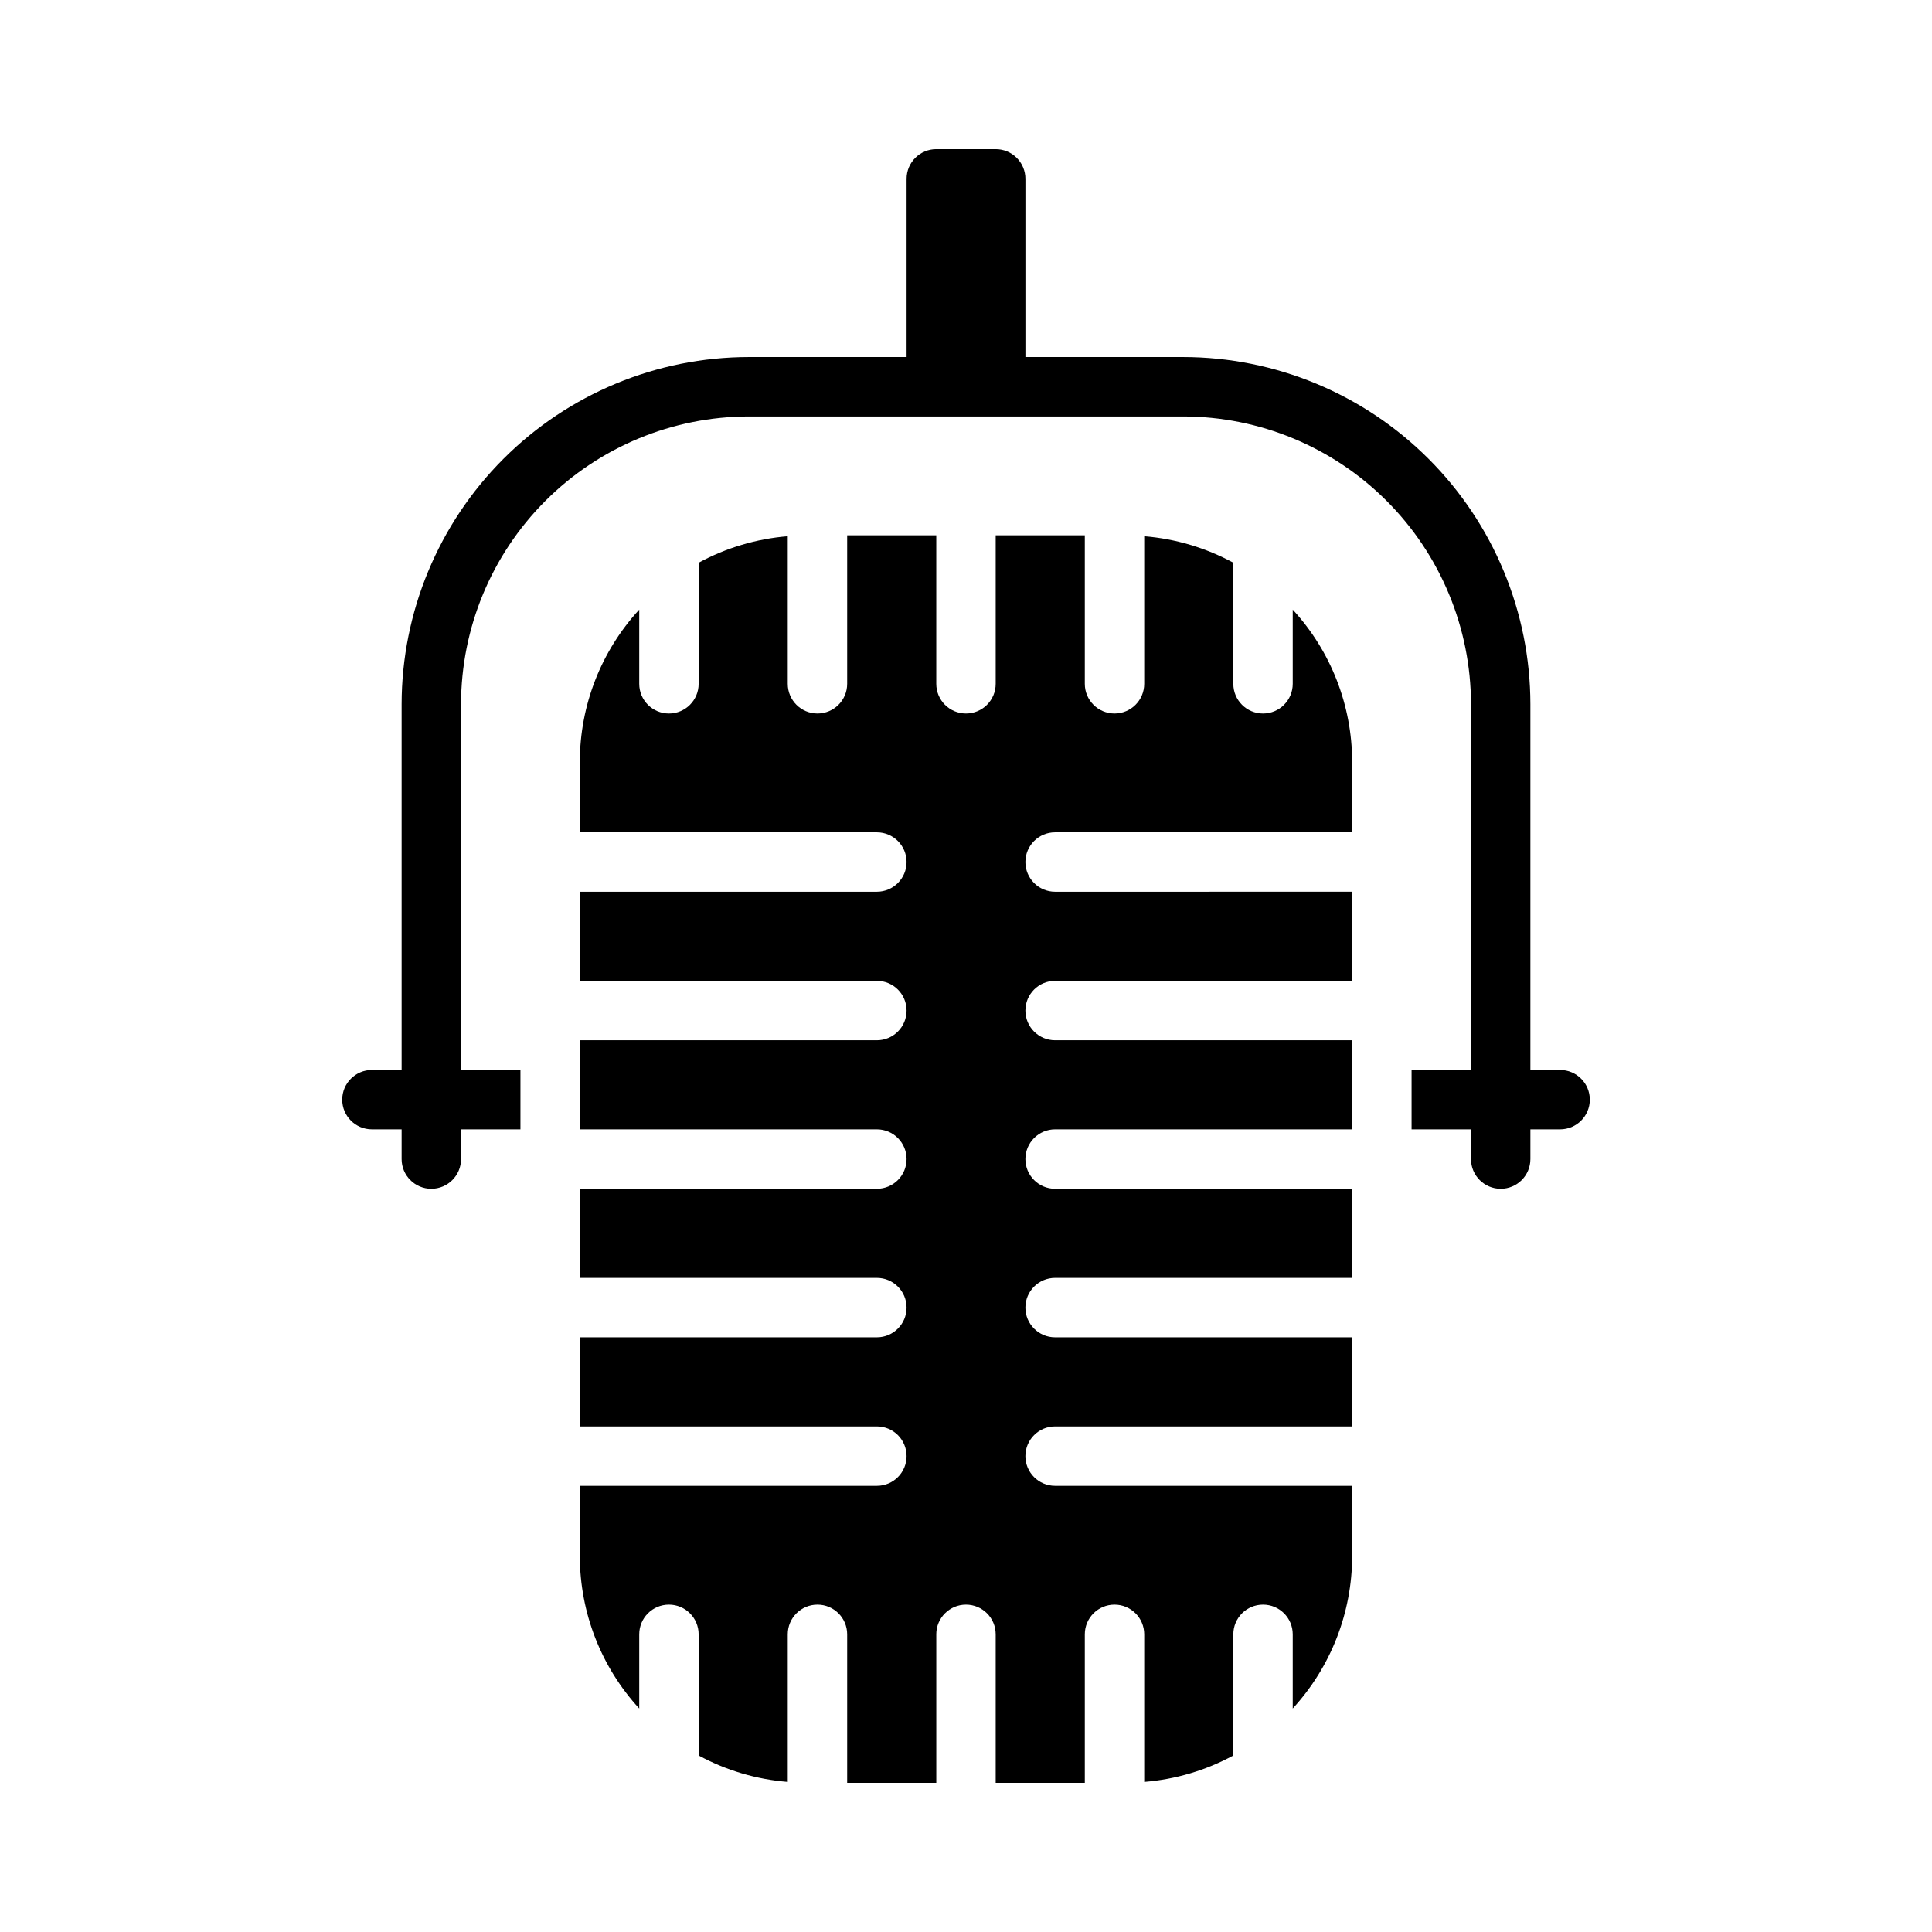
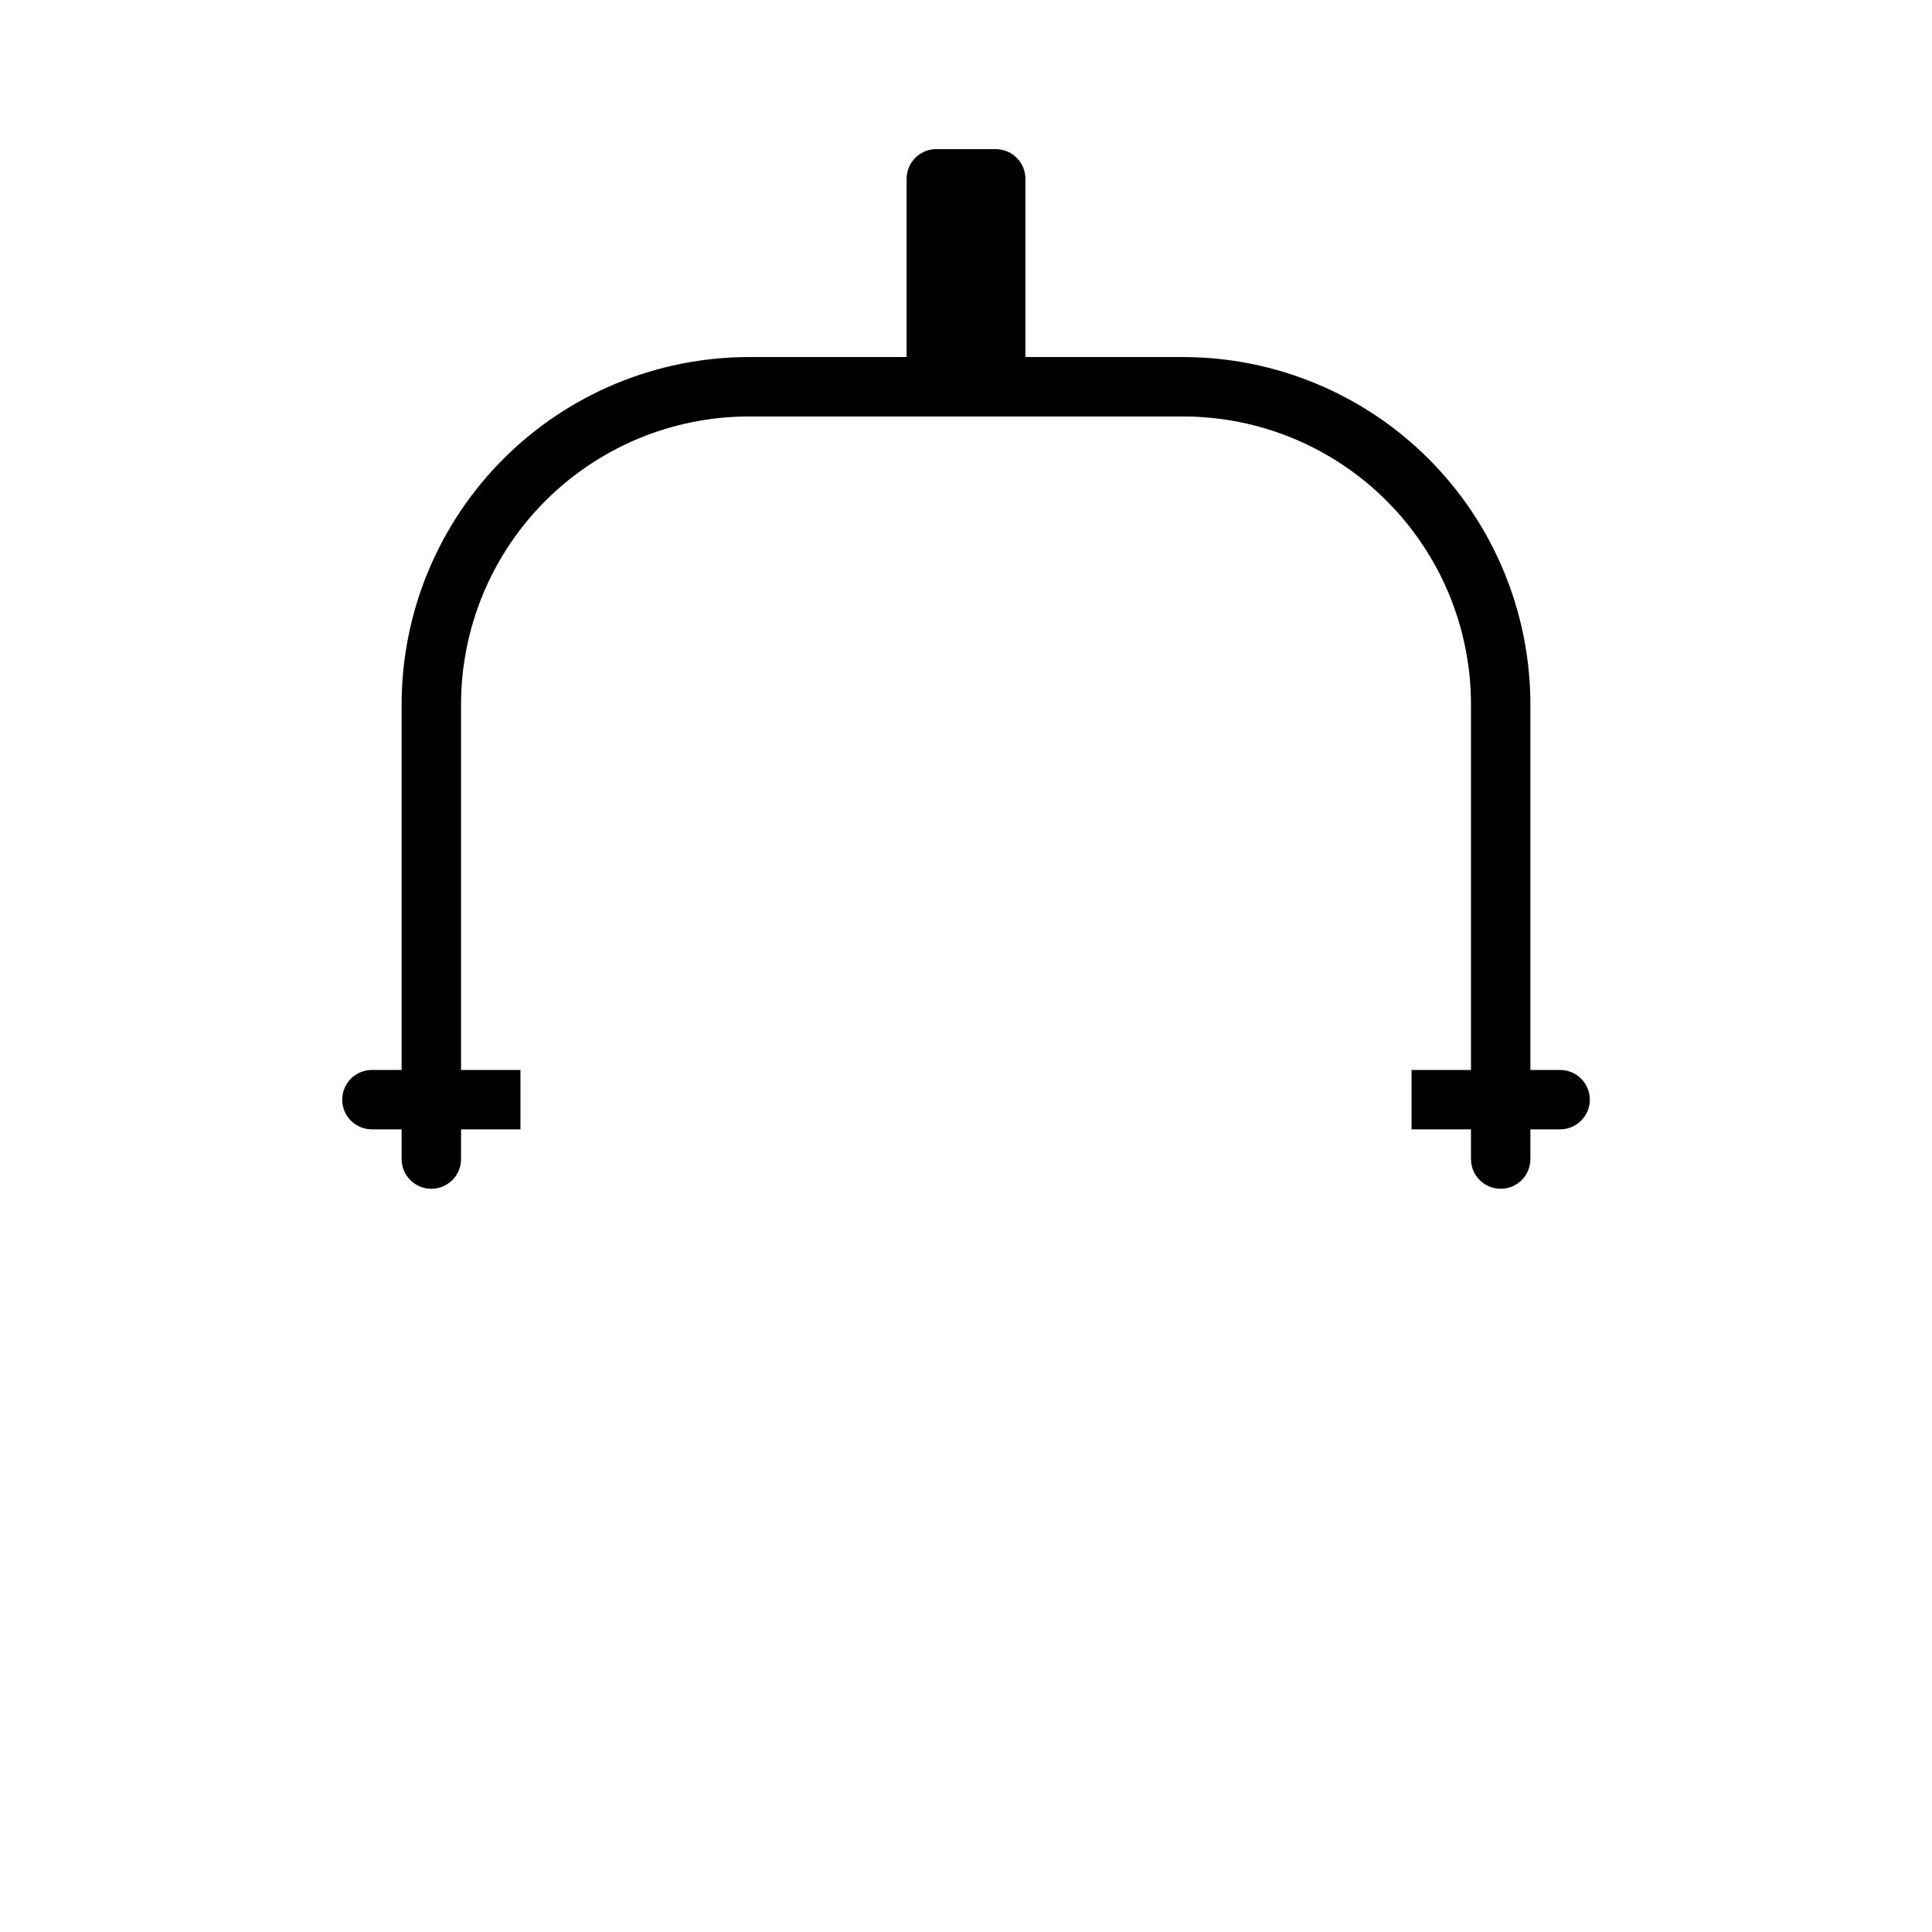
<svg xmlns="http://www.w3.org/2000/svg" fill="#000000" width="800px" height="800px" version="1.1" viewBox="144 144 512 512">
  <g>
-     <path d="m423.61 419.68c-4.348 0-7.871-3.527-7.871-7.875 0-4.348 3.523-7.871 7.871-7.871h78.723v-23.617l-78.723 0.004c-4.348 0-7.871-3.527-7.871-7.875 0-4.348 3.523-7.871 7.871-7.871h78.723v-18.734c-0.023-14.926-5.641-29.301-15.746-40.285v19.66c0 4.348-3.523 7.871-7.871 7.871s-7.871-3.523-7.871-7.871v-32.094c-7.297-3.957-15.344-6.348-23.617-7.016v39.109c0 4.348-3.523 7.871-7.871 7.871s-7.871-3.523-7.871-7.871v-39.359h-23.617v39.359c0 4.348-3.523 7.871-7.871 7.871s-7.875-3.523-7.875-7.871v-39.359h-23.613v39.359c0 4.348-3.527 7.871-7.875 7.871-4.348 0-7.871-3.523-7.871-7.871v-39.109c-8.273 0.668-16.316 3.059-23.617 7.016v32.094c0 4.348-3.523 7.871-7.871 7.871s-7.871-3.523-7.871-7.871v-19.66c-10.105 10.984-15.723 25.359-15.742 40.285v18.734h78.719c4.348 0 7.871 3.523 7.871 7.871 0 4.348-3.523 7.875-7.871 7.875h-78.719v23.617l78.719-0.004c4.348 0 7.871 3.523 7.871 7.871 0 4.348-3.523 7.875-7.871 7.875h-78.719v23.617l78.719-0.004c4.348 0 7.871 3.527 7.871 7.875 0 4.348-3.523 7.871-7.871 7.871h-78.719v23.617h78.719c4.348 0 7.871 3.523 7.871 7.871s-3.523 7.871-7.871 7.871h-78.719v23.617h78.719c4.348 0 7.871 3.523 7.871 7.871 0 4.348-3.523 7.871-7.871 7.871h-78.719v18.656c0.016 14.949 5.633 29.352 15.742 40.363v-19.66c0-4.348 3.523-7.871 7.871-7.871s7.871 3.523 7.871 7.871v32.105c7.297 3.961 15.344 6.348 23.617 7.008v-39.113c0-4.348 3.523-7.871 7.871-7.871 4.348 0 7.875 3.523 7.875 7.871v39.359h23.617v-39.359h-0.004c0-4.348 3.527-7.871 7.875-7.871s7.871 3.523 7.871 7.871v39.359h23.617v-39.359c0-4.348 3.523-7.871 7.871-7.871s7.871 3.523 7.871 7.871v39.113c8.273-0.66 16.32-3.047 23.617-7.008v-32.105c0-4.348 3.523-7.871 7.871-7.871s7.871 3.523 7.871 7.871v19.66c10.109-11.012 15.73-25.414 15.746-40.363v-18.656h-78.723c-4.348 0-7.871-3.523-7.871-7.871 0-4.348 3.523-7.871 7.871-7.871h78.723v-23.617h-78.723c-4.348 0-7.871-3.523-7.871-7.871s3.523-7.871 7.871-7.871h78.723v-23.617h-78.723c-4.348 0-7.871-3.523-7.871-7.871 0-4.348 3.523-7.875 7.871-7.875h78.723v-23.617z" />
    <path d="m557.44 427.55h-7.871v-96.926c-0.027-24.391-9.73-47.777-26.977-65.023-17.25-17.25-40.637-26.953-65.027-26.98h-41.82v-47.23c0-2.09-0.828-4.09-2.305-5.566-1.477-1.477-3.481-2.305-5.566-2.305h-15.746c-4.348 0-7.871 3.523-7.871 7.871v47.23h-41.82c-24.391 0.027-47.777 9.73-65.023 26.98-17.25 17.246-26.953 40.633-26.98 65.023v96.926h-7.871c-4.348 0-7.871 3.523-7.871 7.871s3.523 7.871 7.871 7.871h7.871v7.875c0 4.348 3.523 7.871 7.871 7.871 4.348 0 7.875-3.523 7.875-7.871v-7.871h15.742v-15.742l-15.742-0.004v-96.926c0.02-20.219 8.062-39.602 22.359-53.898 14.297-14.297 33.68-22.336 53.898-22.359h115.13c20.219 0.02 39.602 8.062 53.898 22.359 14.297 14.297 22.34 33.68 22.363 53.898v96.926h-15.746v15.742h15.742v7.871l0.004 0.004c0 4.348 3.523 7.871 7.871 7.871 4.348 0 7.871-3.523 7.871-7.871v-7.871h7.871v-0.004c4.348 0 7.875-3.523 7.875-7.871s-3.527-7.871-7.875-7.871z" />
  </g>
</svg>